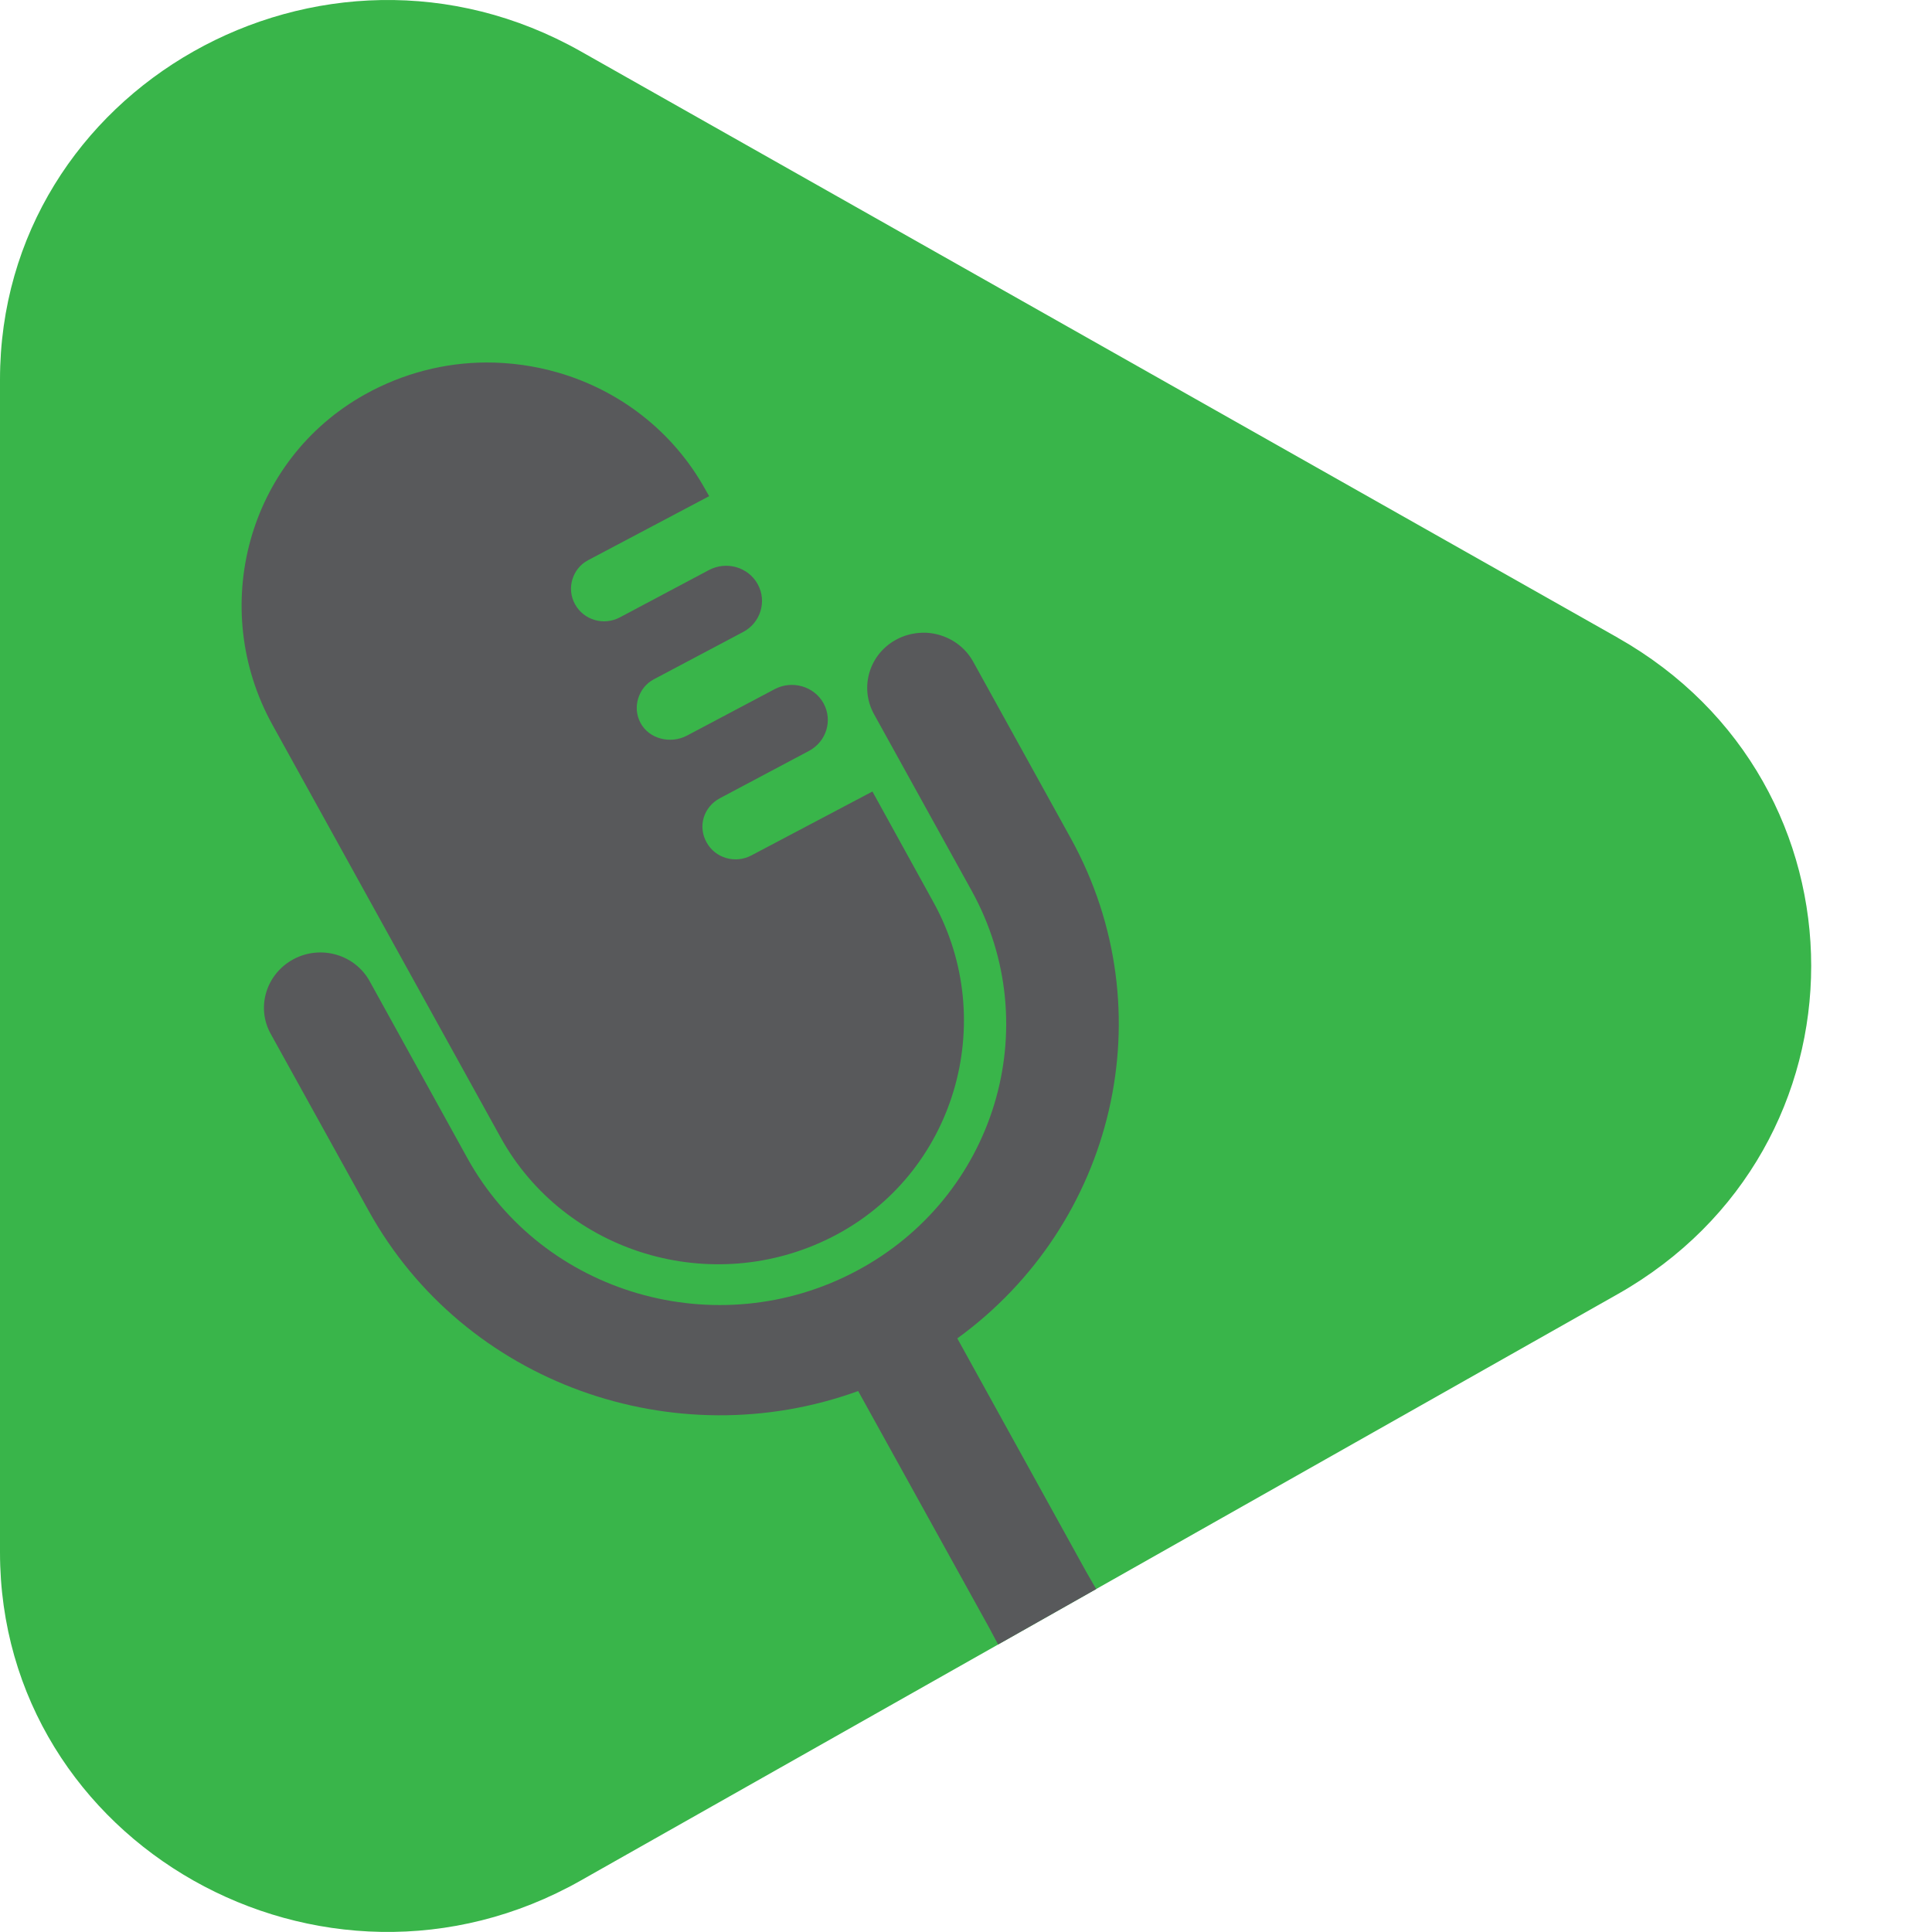
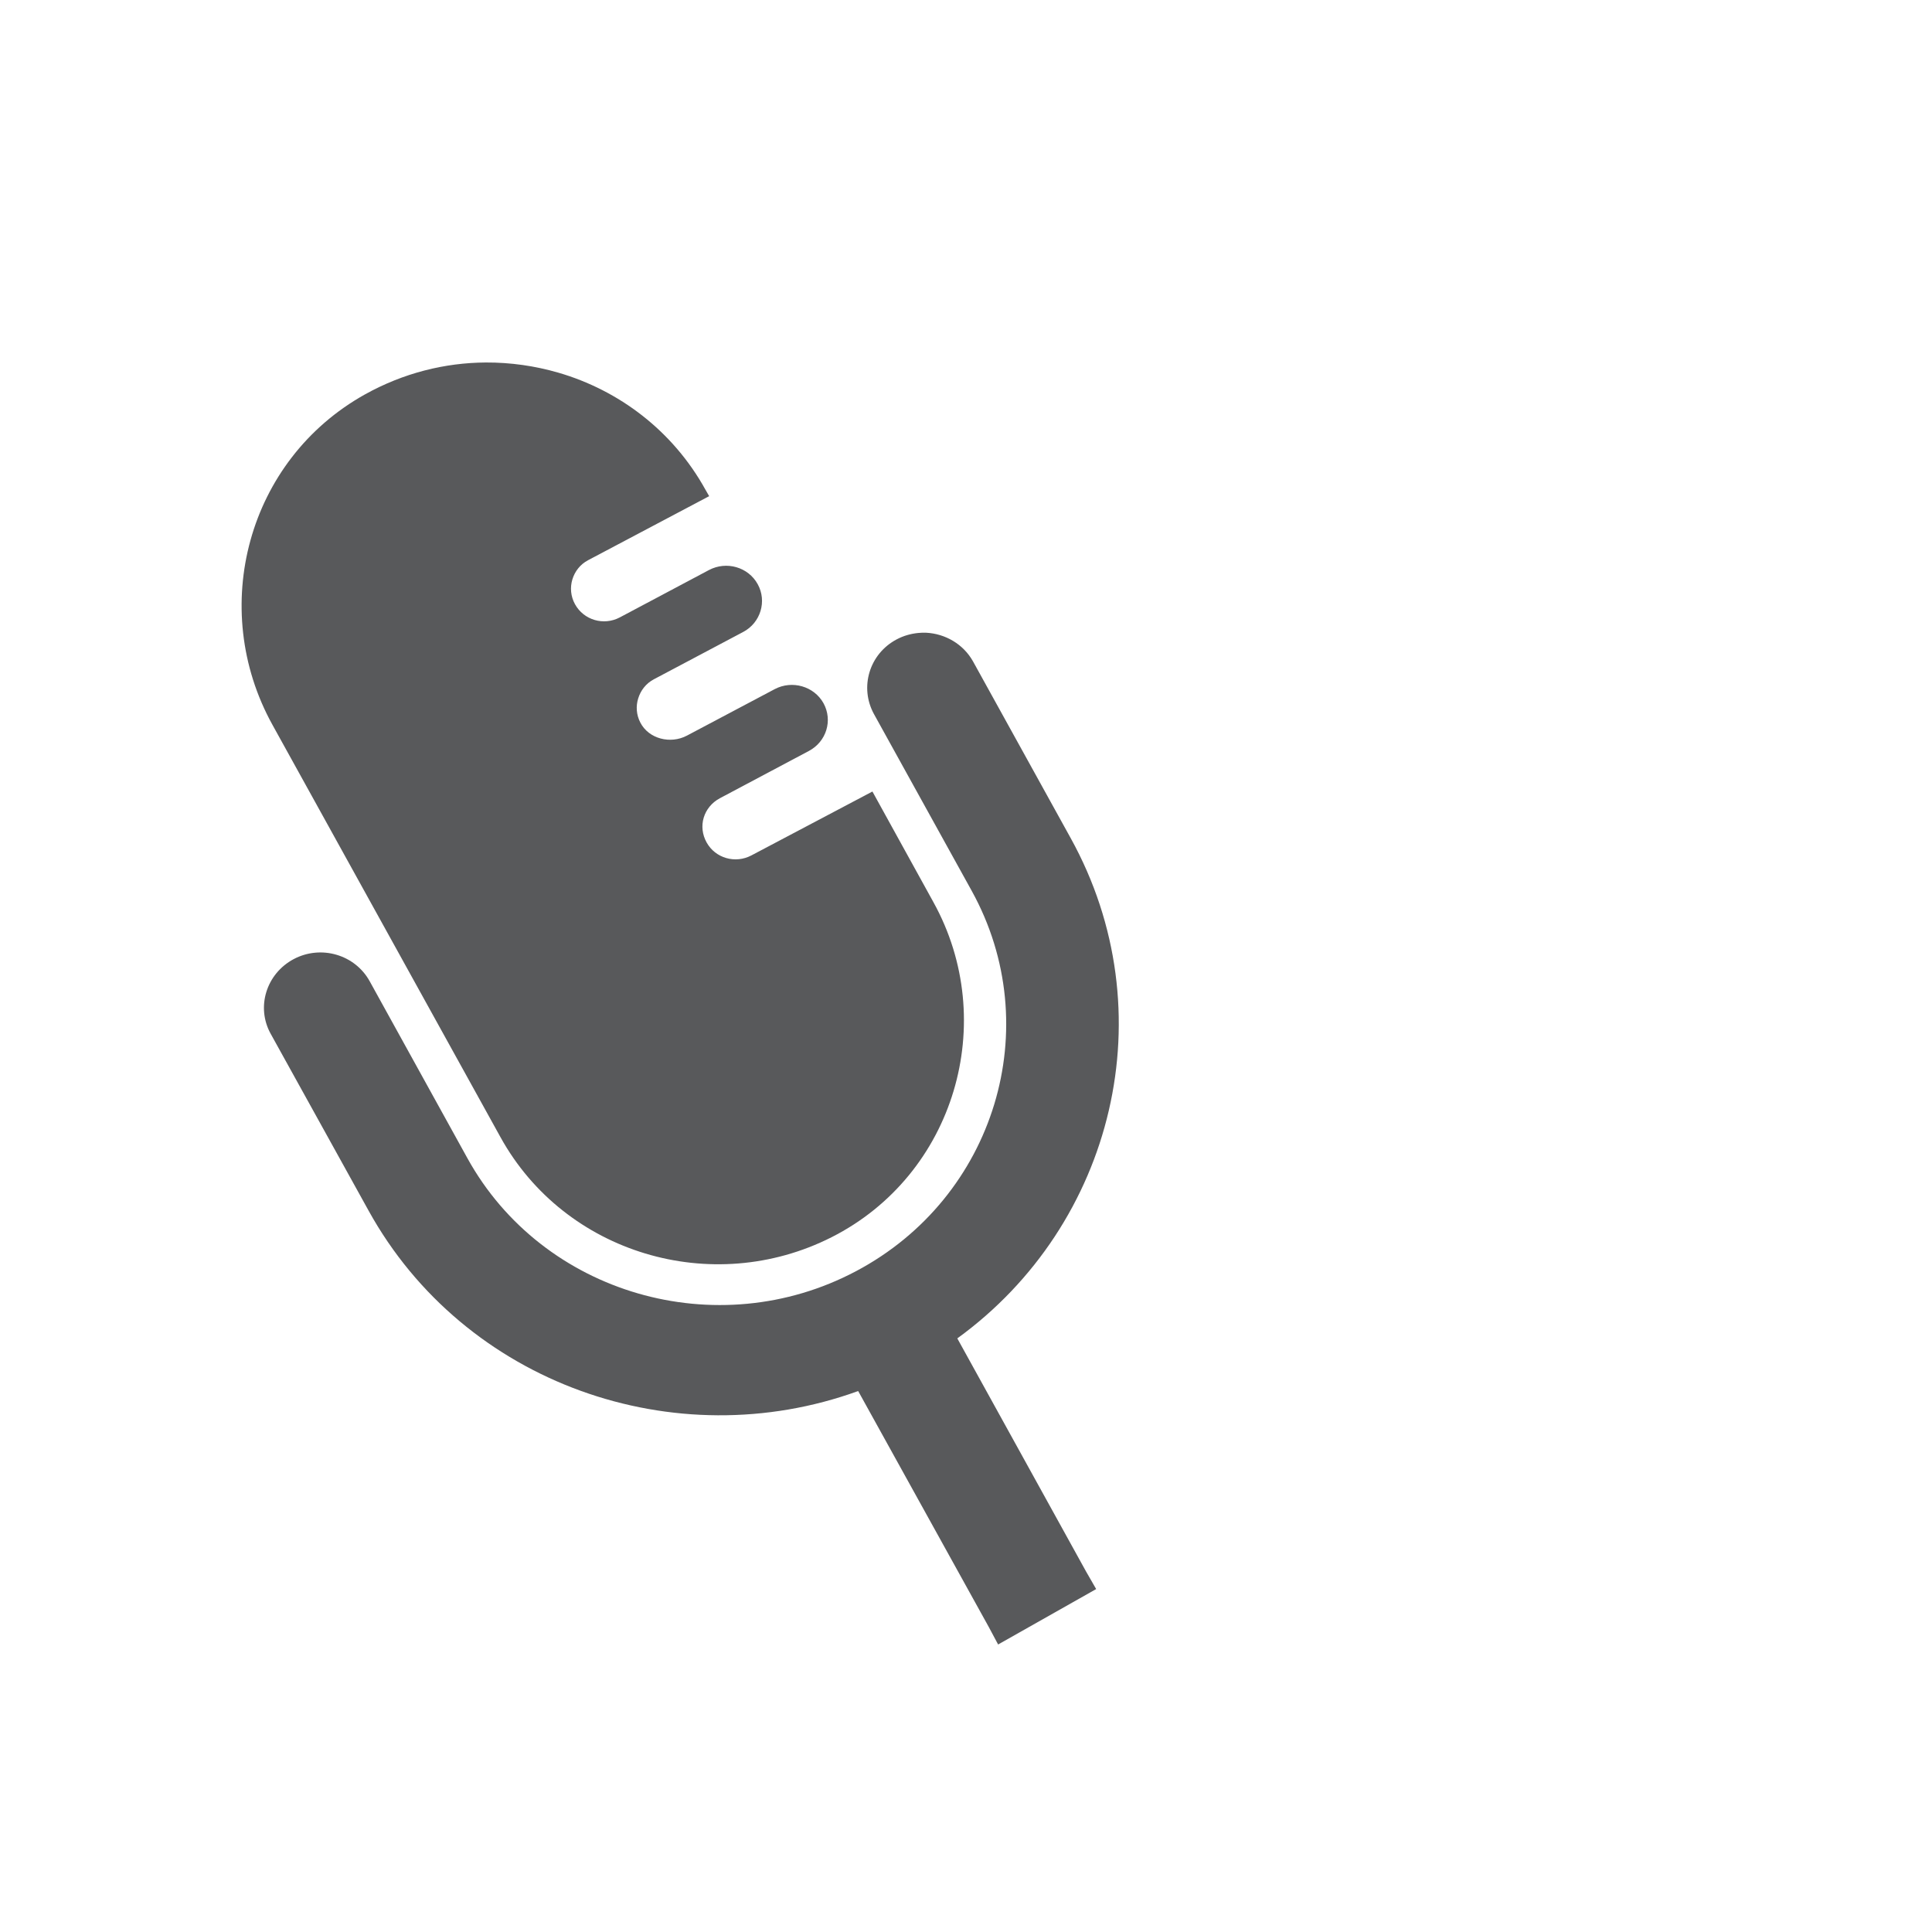
<svg xmlns="http://www.w3.org/2000/svg" width="16" height="16" version="1.1">
-   <path style="fill:#39b54a" d="M 13.397,5.281 4.809,0.425 C 2.672,-0.783 -4e-8,0.728 -4e-8,3.144 v 9.711 c 0,2.417 2.672,3.928 4.809,2.719 l 8.587,-4.856 c 2.138,-1.208 2.138,-4.229 3.32e-4,-5.437 z" />
  <path style="fill:#58595b" d="M 4.023 3.002 C 3.684 3.004 3.341 3.089 3.023 3.266 C 2.049 3.809 1.722 5.036 2.256 6.002 L 4.145 9.418 C 4.677 10.381 5.897 10.747 6.887 10.246 C 7.908 9.729 8.278 8.461 7.73 7.471 L 7.225 6.555 L 6.223 7.084 C 6.089 7.155 5.924 7.107 5.852 6.977 C 5.815 6.911 5.808 6.837 5.828 6.771 C 5.848 6.705 5.894 6.647 5.961 6.611 L 6.699 6.219 C 6.844 6.142 6.898 5.966 6.82 5.824 C 6.742 5.683 6.56 5.631 6.416 5.707 L 5.689 6.092 C 5.553 6.164 5.373 6.12 5.303 5.984 C 5.27 5.921 5.265 5.849 5.285 5.785 C 5.305 5.719 5.349 5.66 5.416 5.625 L 6.154 5.234 C 6.299 5.158 6.353 4.979 6.275 4.838 C 6.197 4.696 6.016 4.644 5.871 4.721 L 5.133 5.113 C 4.999 5.184 4.834 5.135 4.762 5.004 C 4.726 4.939 4.72 4.865 4.74 4.799 C 4.76 4.733 4.804 4.674 4.871 4.639 L 5.873 4.109 L 5.842 4.055 C 5.572 3.567 5.126 3.232 4.623 3.086 C 4.43 3.03 4.227 3.001 4.023 3.002 z M 7.67 5.24 C 7.647 5.239 7.626 5.24 7.604 5.242 C 7.543 5.248 7.482 5.265 7.426 5.295 C 7.199 5.415 7.116 5.692 7.238 5.914 L 8.047 7.377 C 8.67 8.504 8.241 9.917 7.09 10.527 C 5.939 11.138 4.494 10.719 3.871 9.592 L 3.062 8.127 C 2.94 7.905 2.658 7.823 2.432 7.943 C 2.205 8.064 2.119 8.341 2.242 8.562 L 3.053 10.027 C 3.846 11.461 5.589 12.071 7.107 11.52 L 8.188 13.473 L 8.266 13.619 L 9.078 13.16 L 8.994 13.014 L 7.928 11.084 C 9.229 10.14 9.66 8.375 8.867 6.941 L 8.059 5.479 C 7.978 5.333 7.827 5.248 7.67 5.24 z" />
</svg>